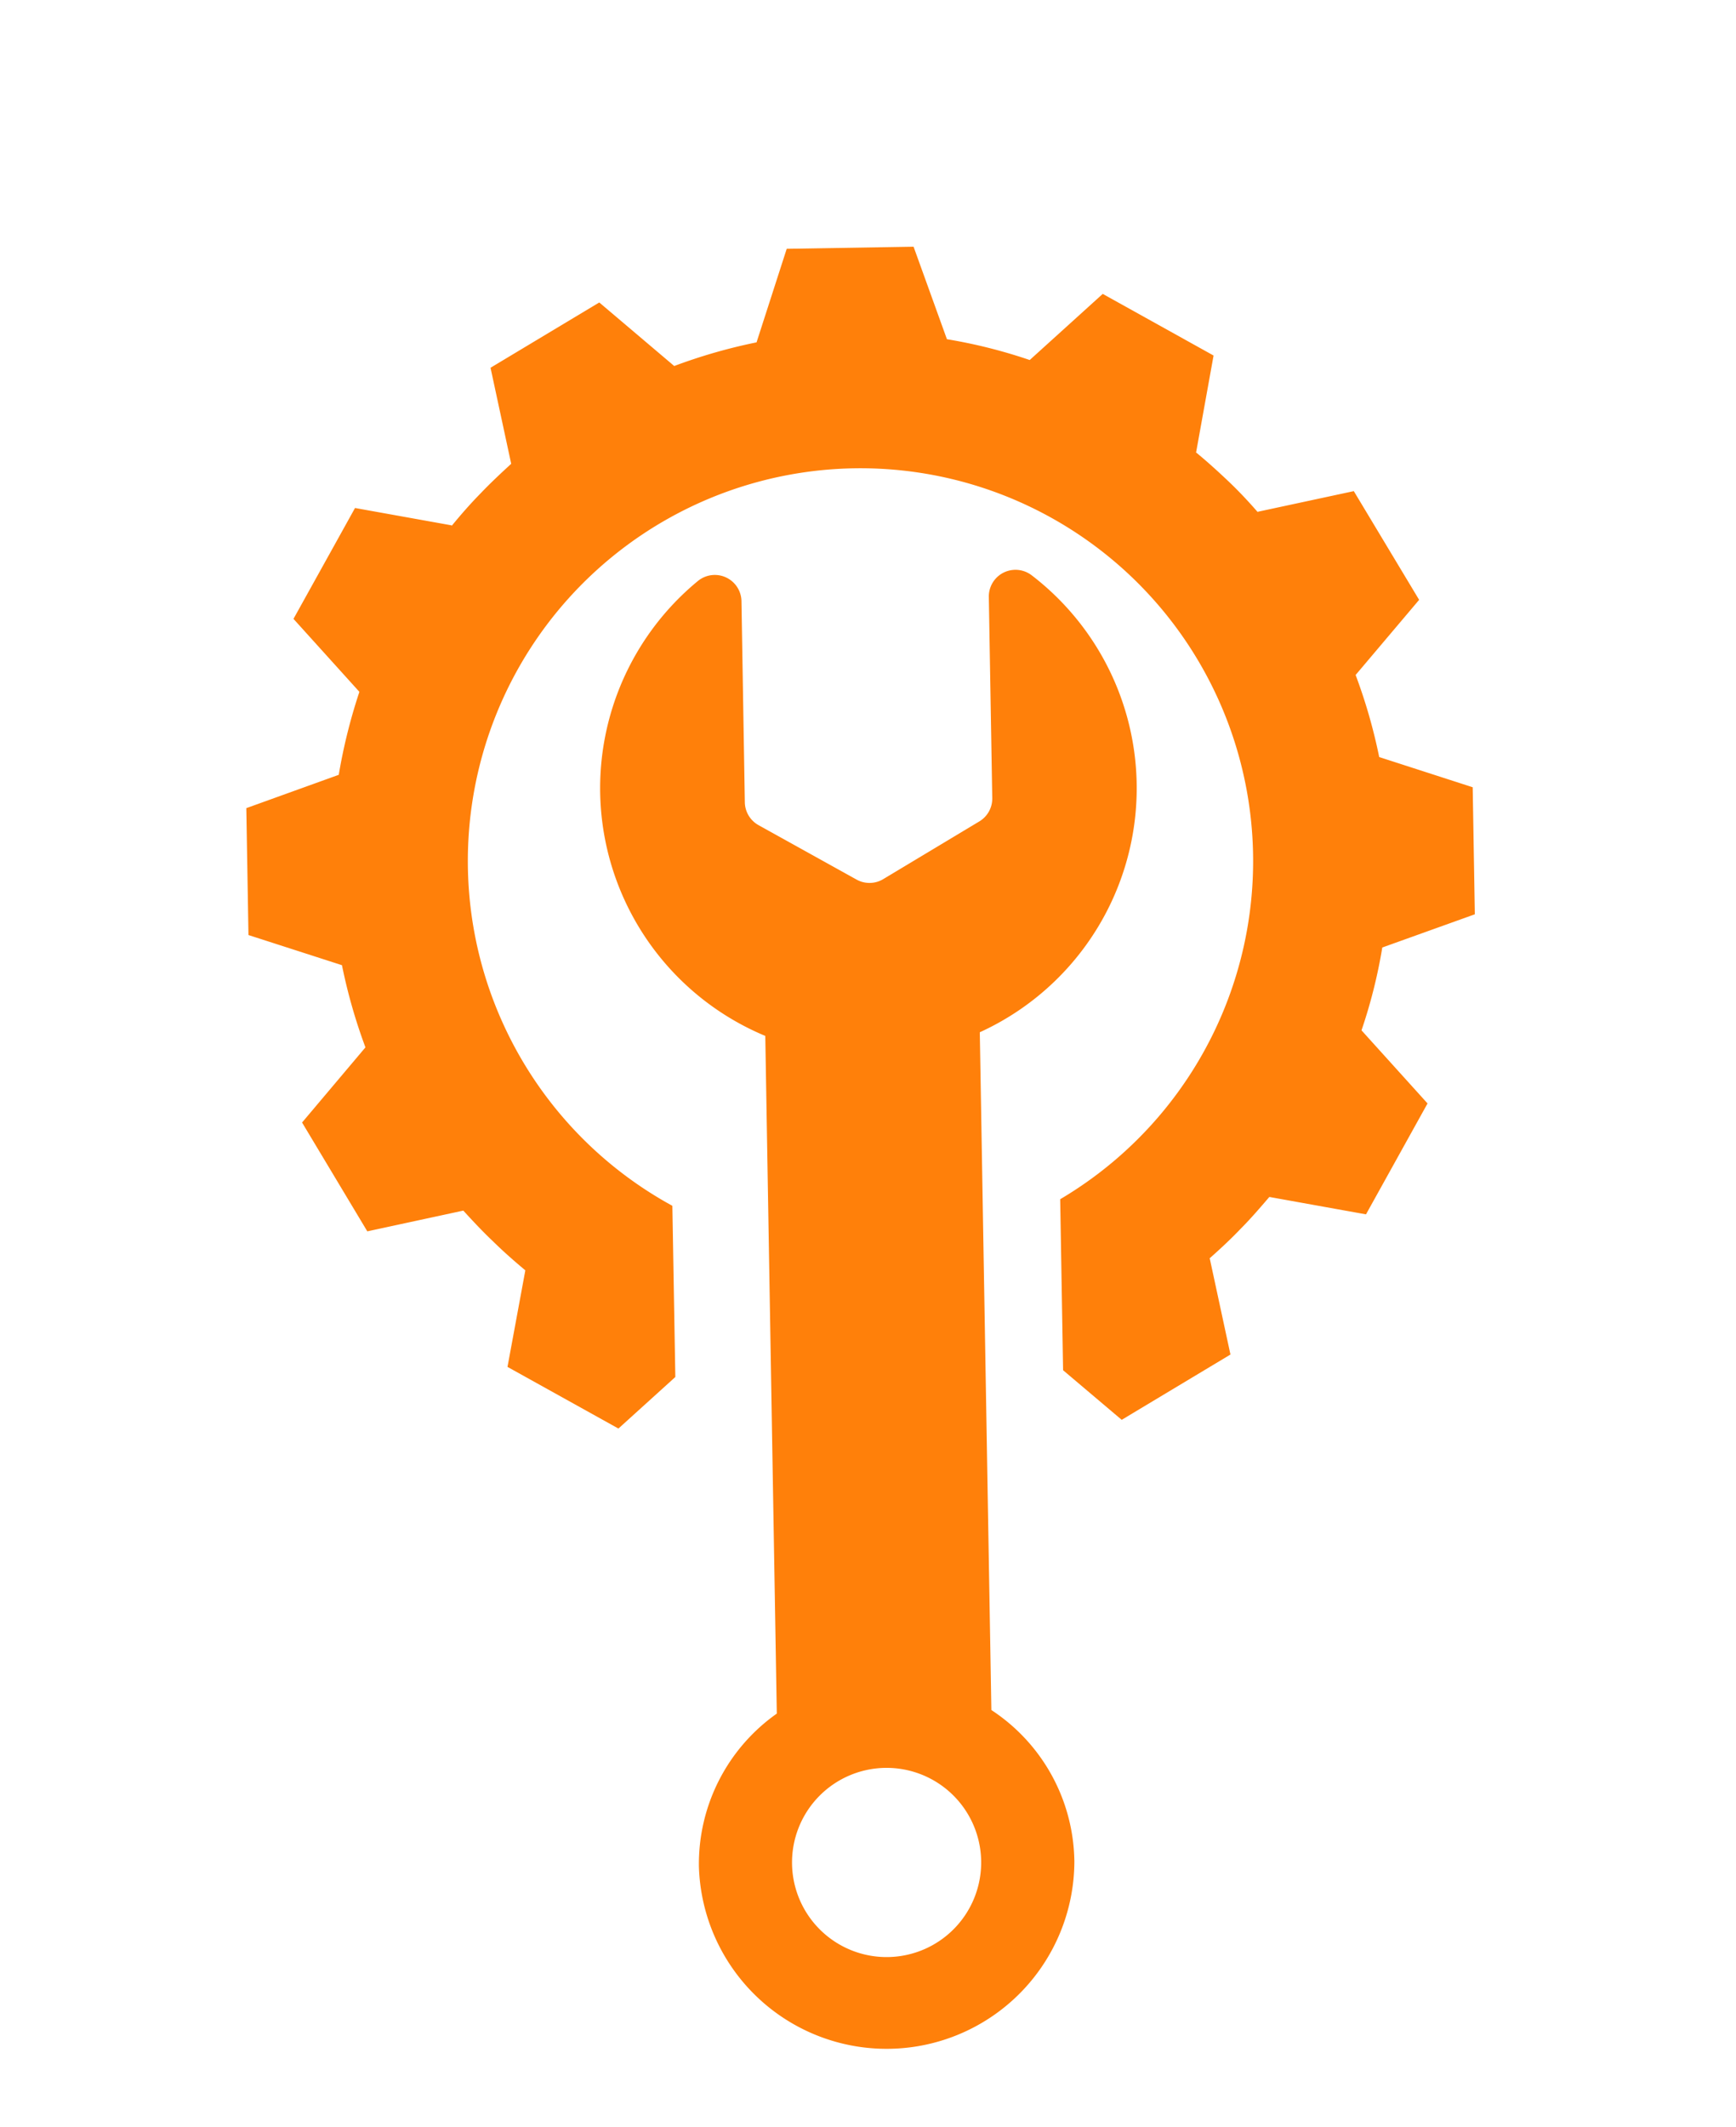
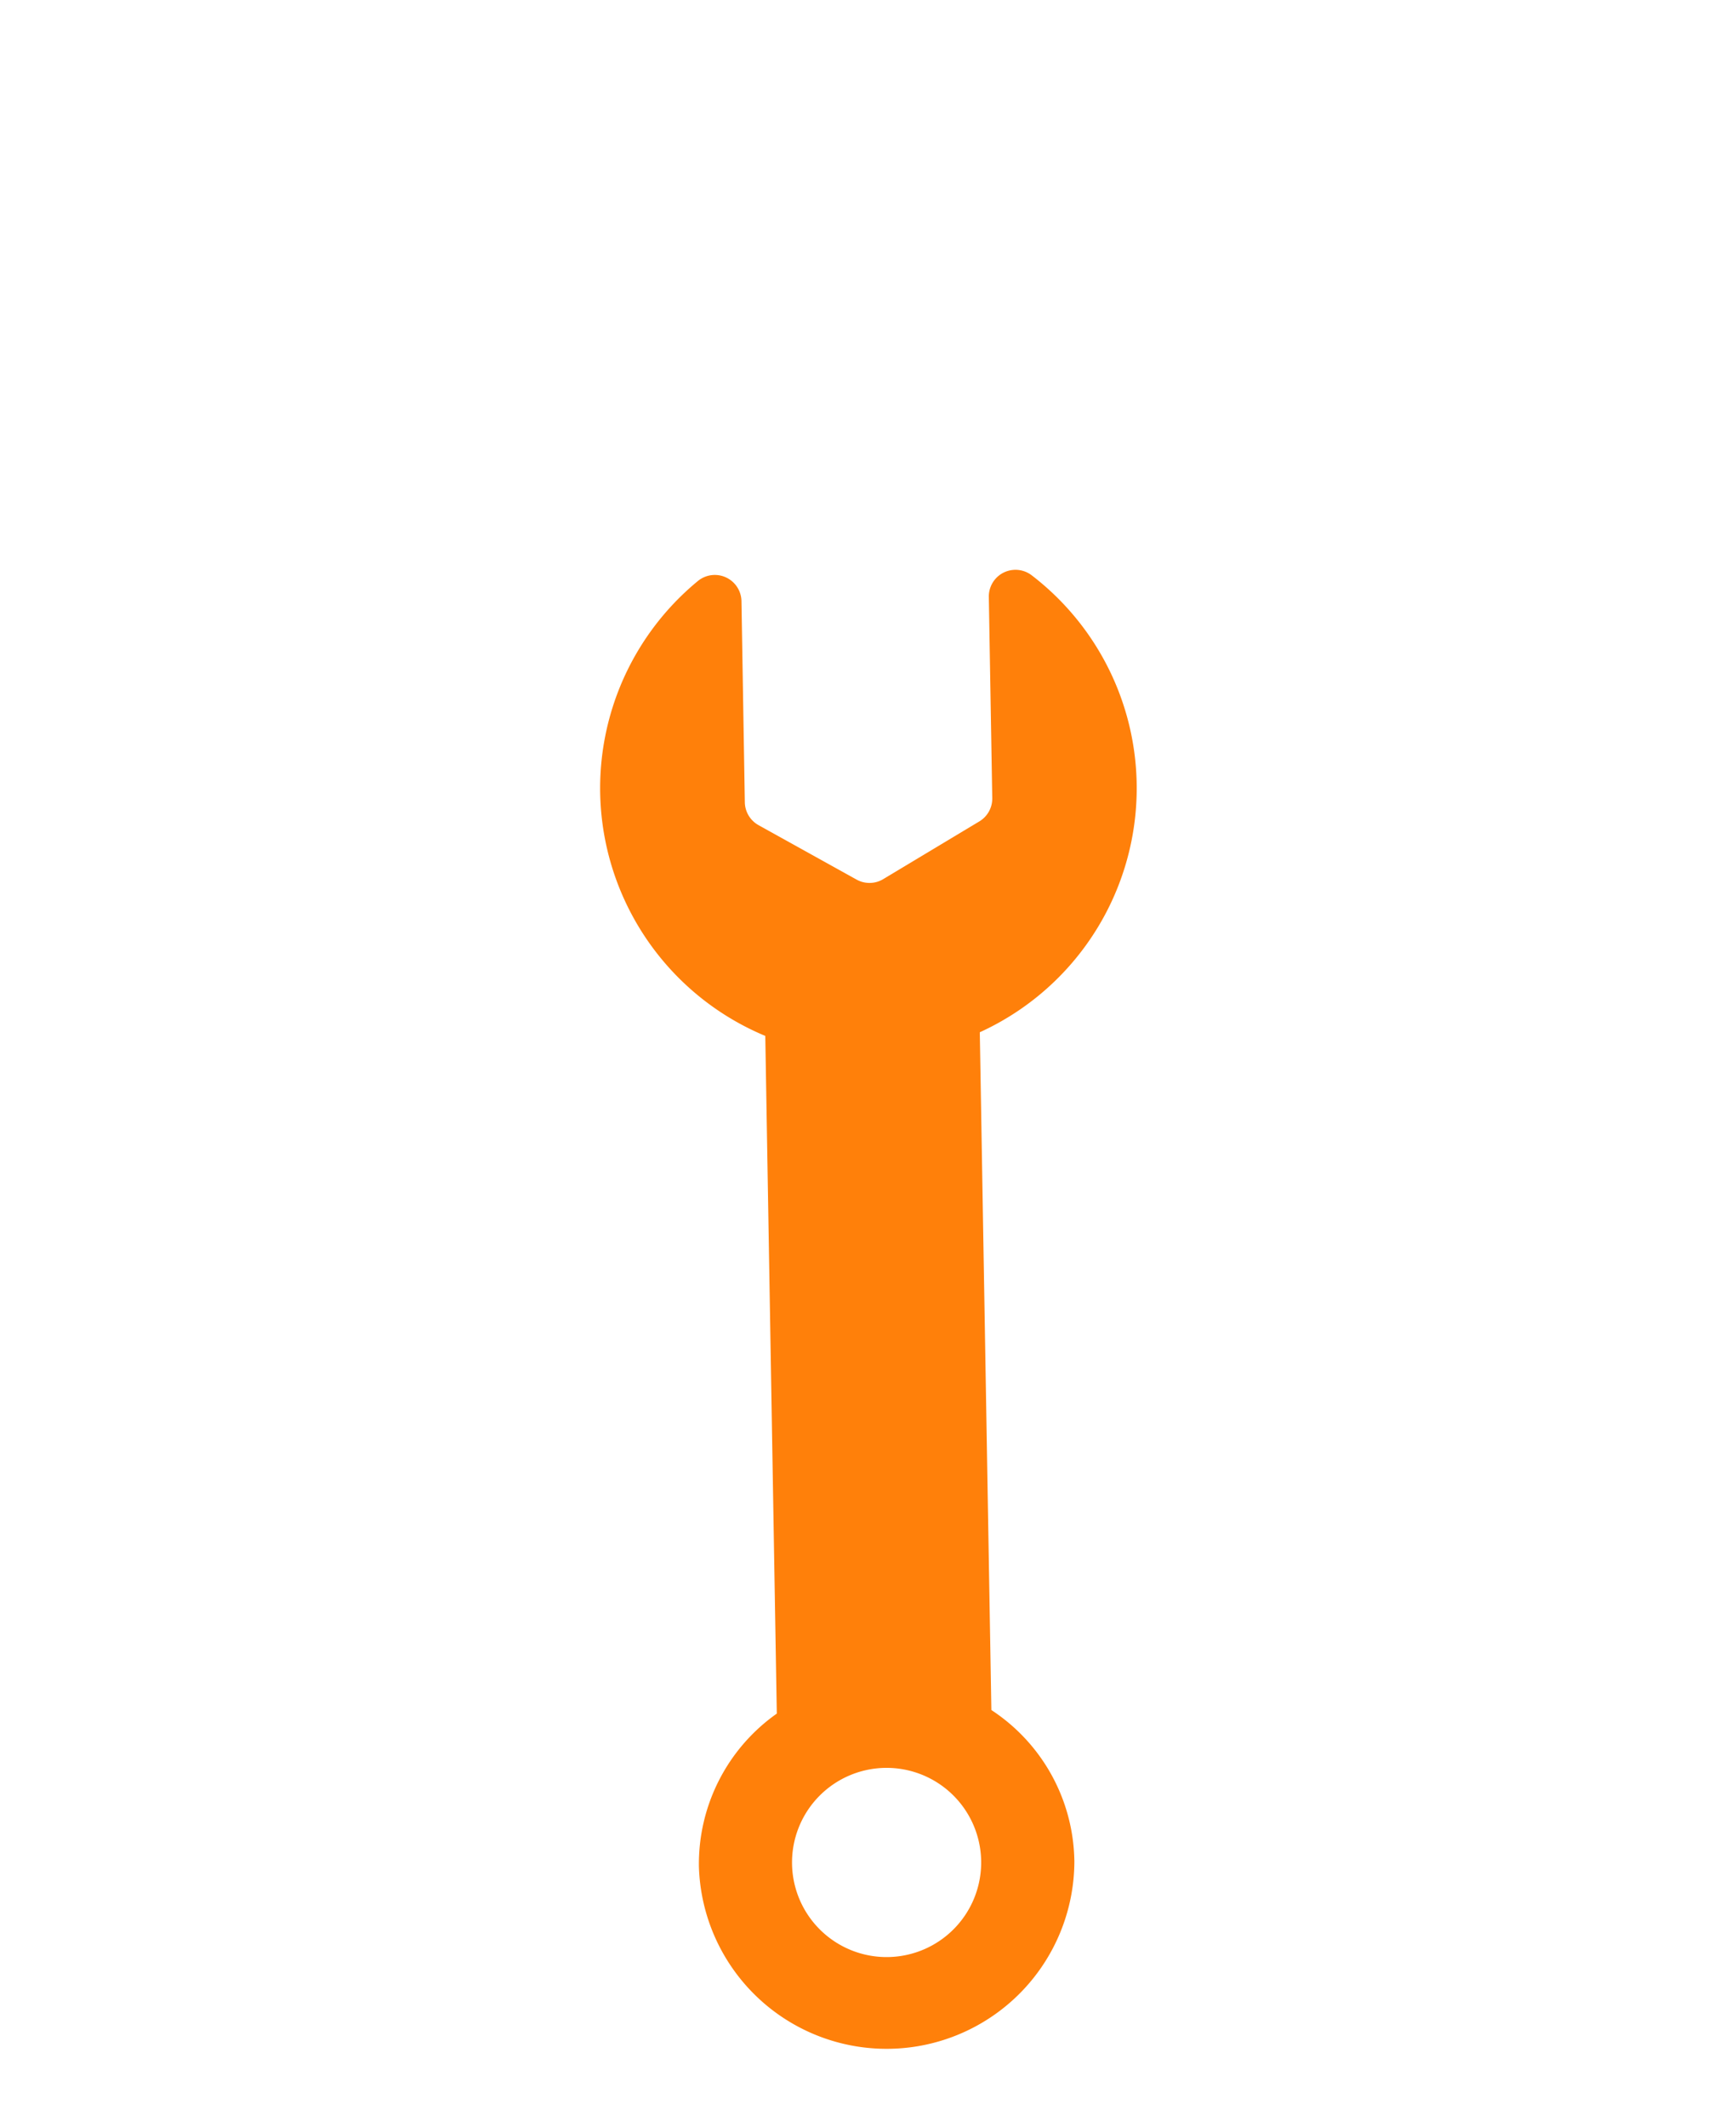
<svg xmlns="http://www.w3.org/2000/svg" width="96.207" height="117.837" viewBox="0 0 96.207 117.837">
  <g id="Groupe_8331" data-name="Groupe 8331" transform="matrix(0.719, 0.695, -0.695, 0.719, 46.878, 0)">
    <path id="Tracé_3174" data-name="Tracé 3174" d="M64.354,49.639a10.17,10.17,0,0,0-9.089-2.787L28.707,20.3A14.86,14.86,0,0,0,13.174.1a1.478,1.478,0,0,0-.867,2.514l7.88,7.878a1.476,1.476,0,0,1,.383,1.428l-1.607,6a1.478,1.478,0,0,1-1.045,1.045l-6,1.607a1.479,1.479,0,0,1-1.428-.382L2.611,12.307A1.478,1.478,0,0,0,.1,13.175,14.867,14.867,0,0,0,20.3,28.708l26.552,26.55a10.191,10.191,0,0,0,2.793,9.1,10.406,10.406,0,0,0,14.71-14.72ZM56.958,62.2A5.241,5.241,0,1,1,62.2,56.959,5.241,5.241,0,0,1,56.958,62.2Z" transform="translate(16.374 15.66)" fill="#ff800a" />
-     <path id="Tracé_3175" data-name="Tracé 3175" d="M39.513,54.714a21.76,21.76,0,1,1,15.2-15.2l6.7,6.7,4.246-.282,1.818-6.79-4.523-3.029-.012.025c.06-.8.107-1.6.1-2.4.012-.78-.035-1.586-.082-2.37l4.521-3.03-1.818-6.789-5.446-.368a28.666,28.666,0,0,0-2.361-4.1l2.409-4.887L55.288,7.216,50.4,9.614A29.961,29.961,0,0,0,46.3,7.253l-.362-5.439L39.149,0,36.116,4.522l.026.015c-.8-.07-1.6-.108-2.4-.1s-1.606.034-2.4.1l.028-.012L28.34,0l-6.79,1.814L21.187,7.26a28.752,28.752,0,0,0-4.1,2.36l-4.891-2.4L7.222,12.19l2.4,4.888a30.089,30.089,0,0,0-2.37,4.113l-5.433.356L0,28.336l4.522,3.03c-.048.782-.088,1.583-.082,2.369-.006.8.034,1.608.1,2.4l-.019-.025L0,39.141l1.817,6.787,5.436.368a30.566,30.566,0,0,0,2.372,4.1l-2.4,4.888,4.972,4.972,4.886-2.4a30.239,30.239,0,0,0,4.1,2.369l.368,5.434,6.79,1.822,3.027-4.524c.788.049,1.586.089,2.379.08.8.007,1.6-.031,2.392-.089l3.007,4.533,6.794-1.817.283-4.245Z" transform="translate(0)" fill="#ff800a" />
  </g>
</svg>